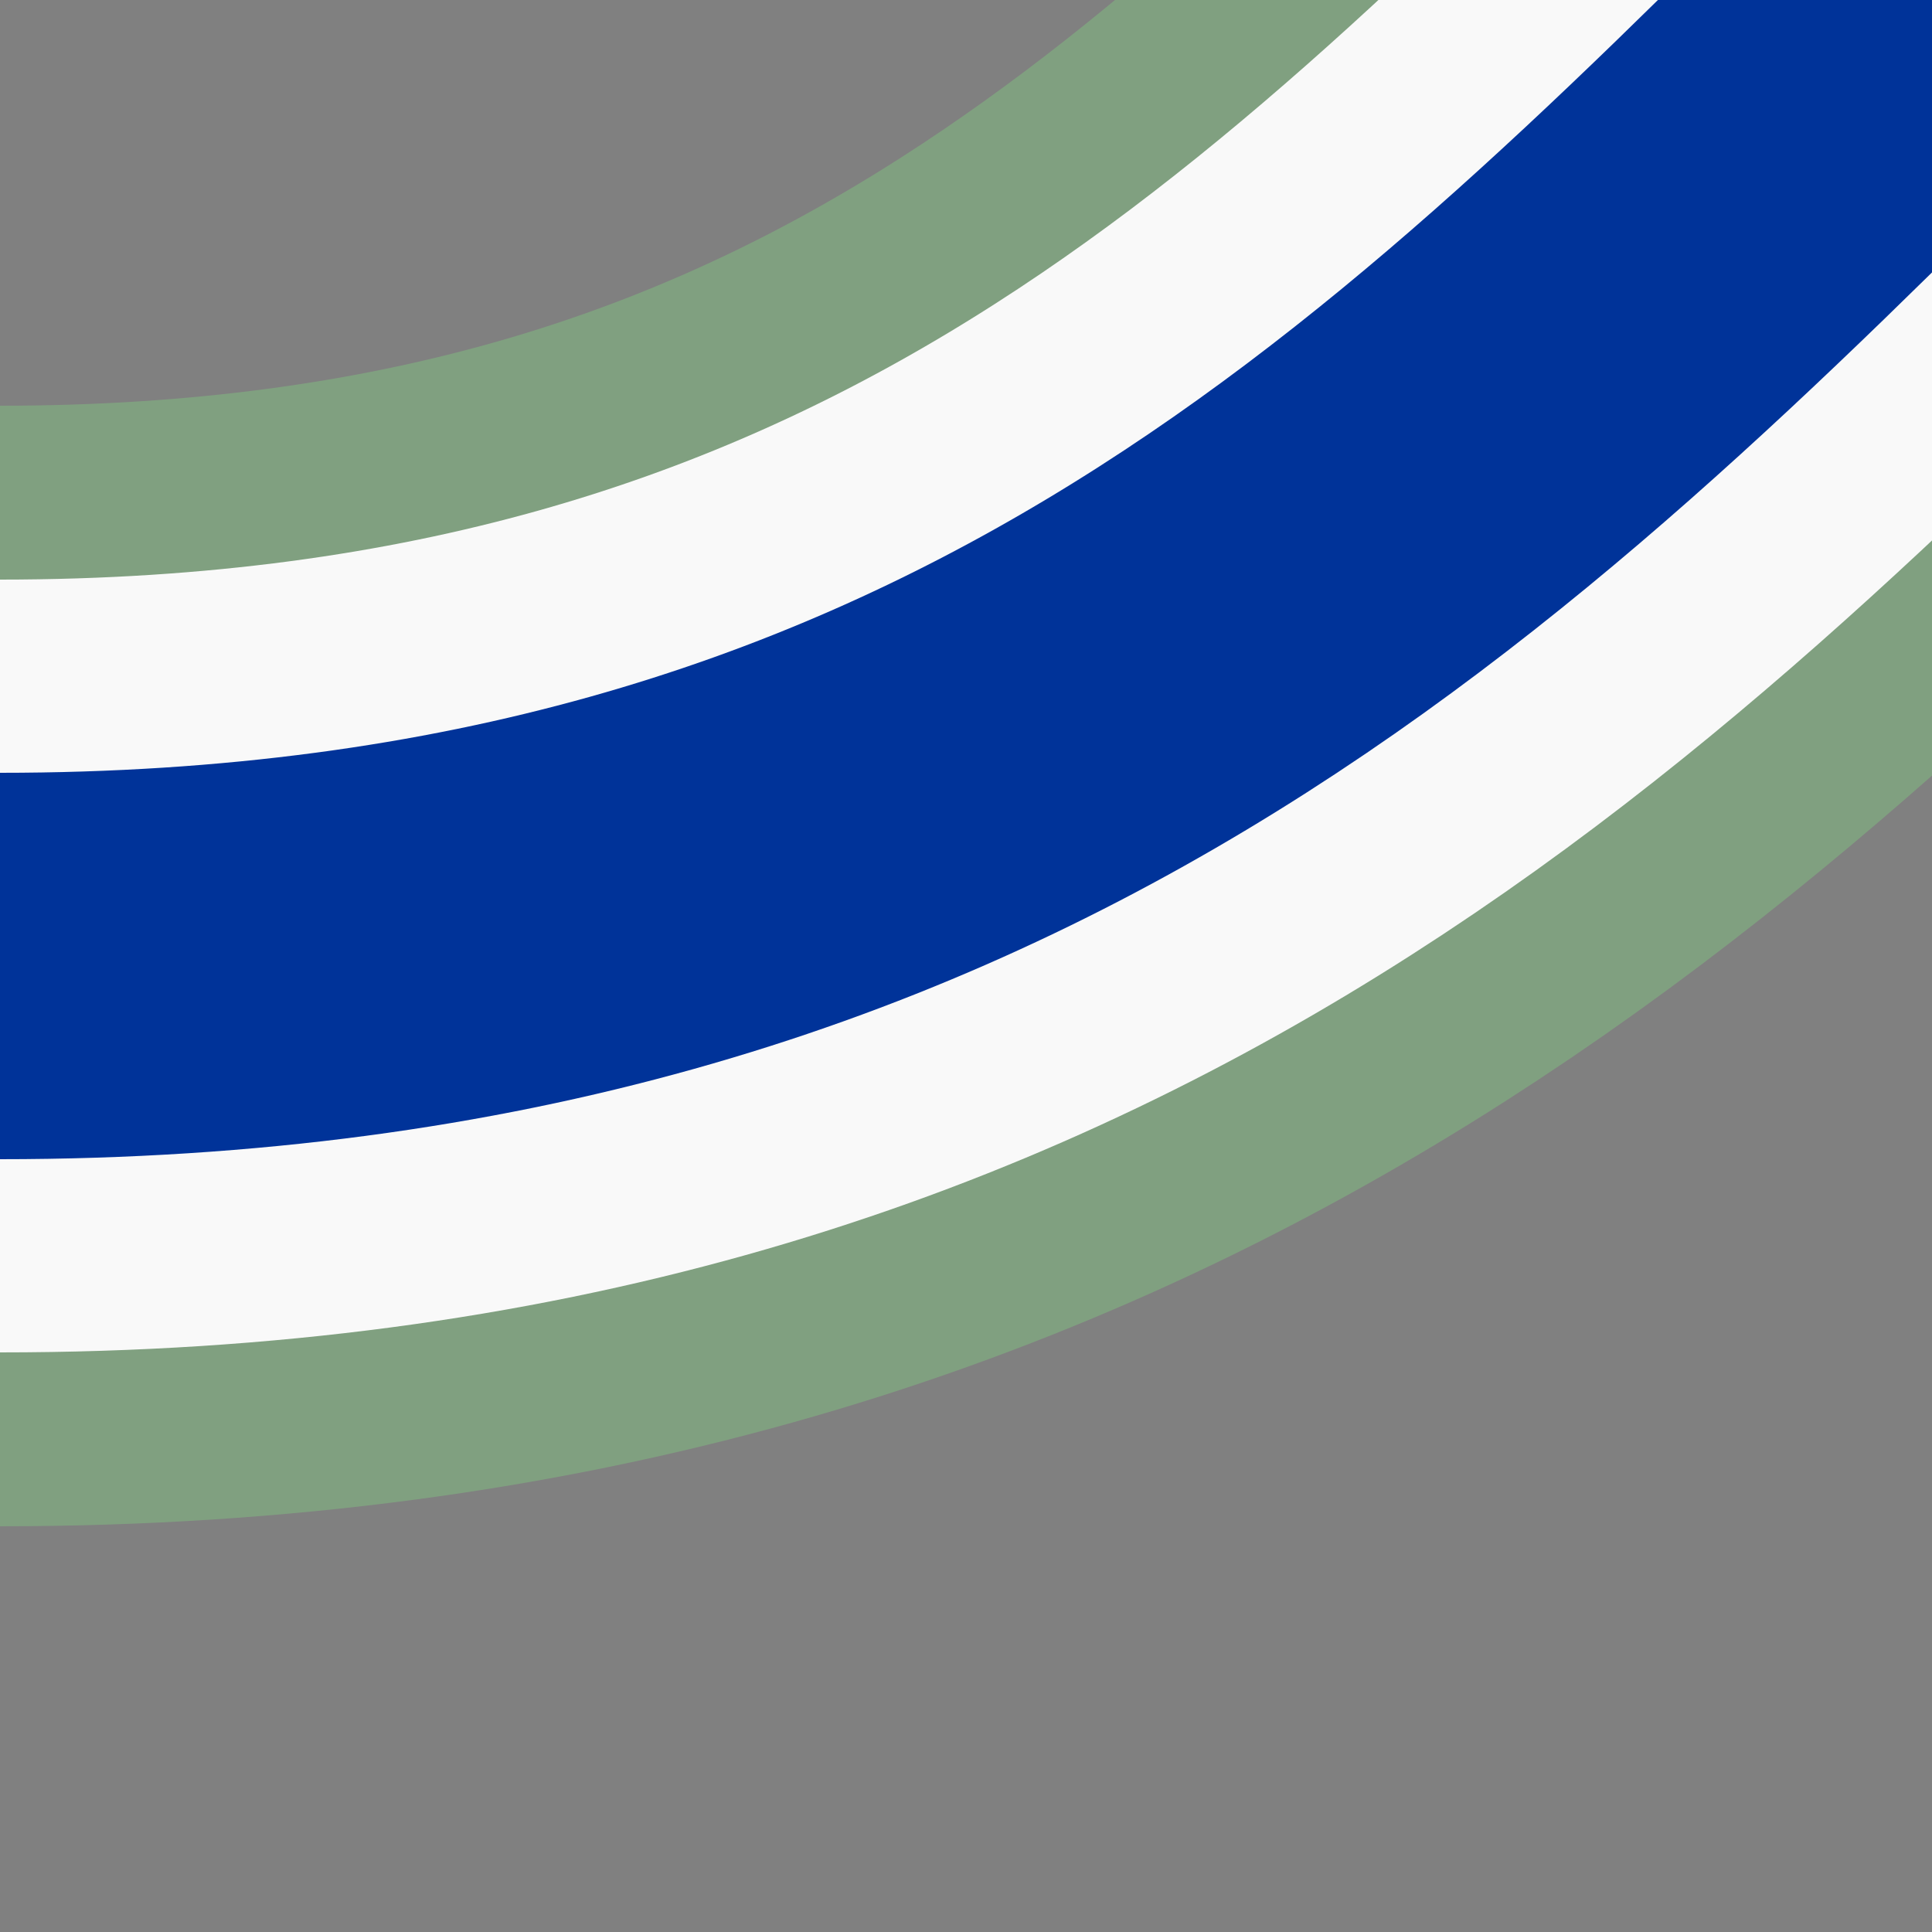
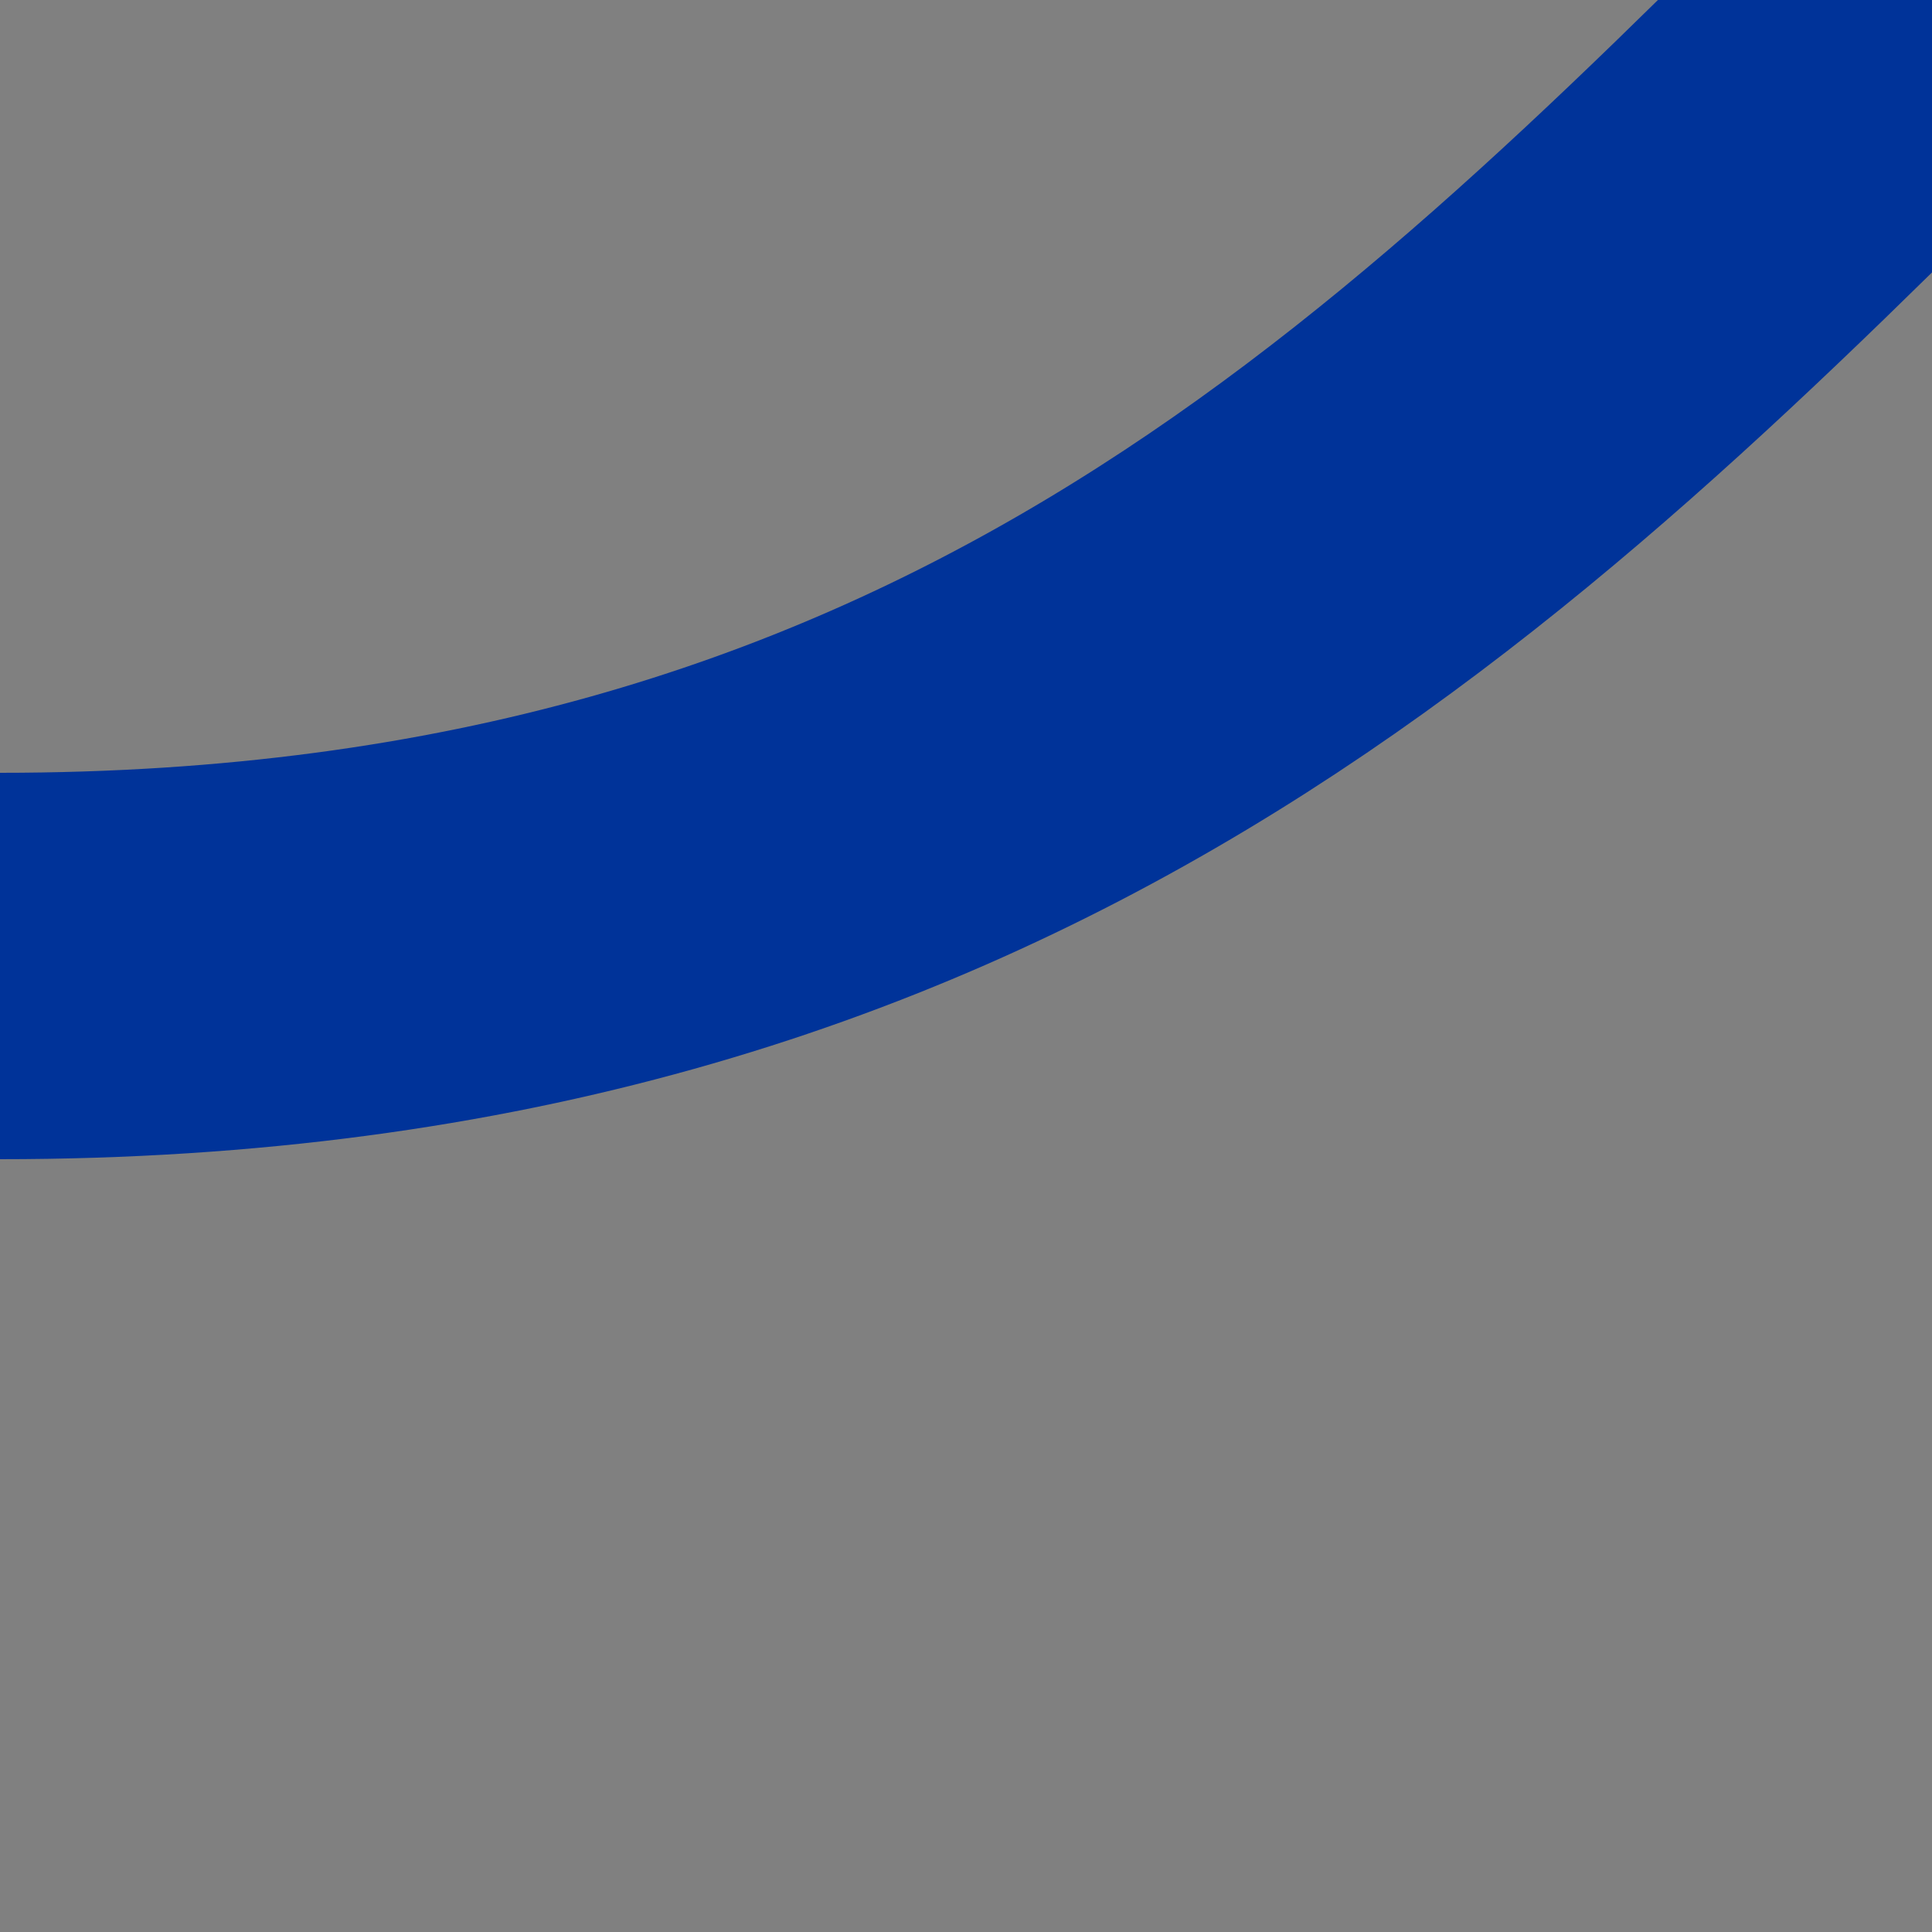
<svg xmlns="http://www.w3.org/2000/svg" width="500" height="500" viewBox="0 500 500 500">
  <rect x="0" y="500" width="500" height="500" fill="#808080" stroke="none" />
  <title>uhSTRr+1</title>
  <g fill="none">
-     <path d="M 0,750 C 250,750 375,625 500,500 C 625,375 750,250 1000,250" stroke="#80a080" stroke-width="290" />
-     <path d="M 0,750 C 250,750 375,625 500,500 C 625,375 750,250 1000,250" stroke="#f9f9f9" stroke-width="200" />
    <path d="M 0,750 C 250,750 375,625 500,500 C 625,375 750,250 1000,250" stroke="#003399" stroke-width="100" />
  </g>
</svg>